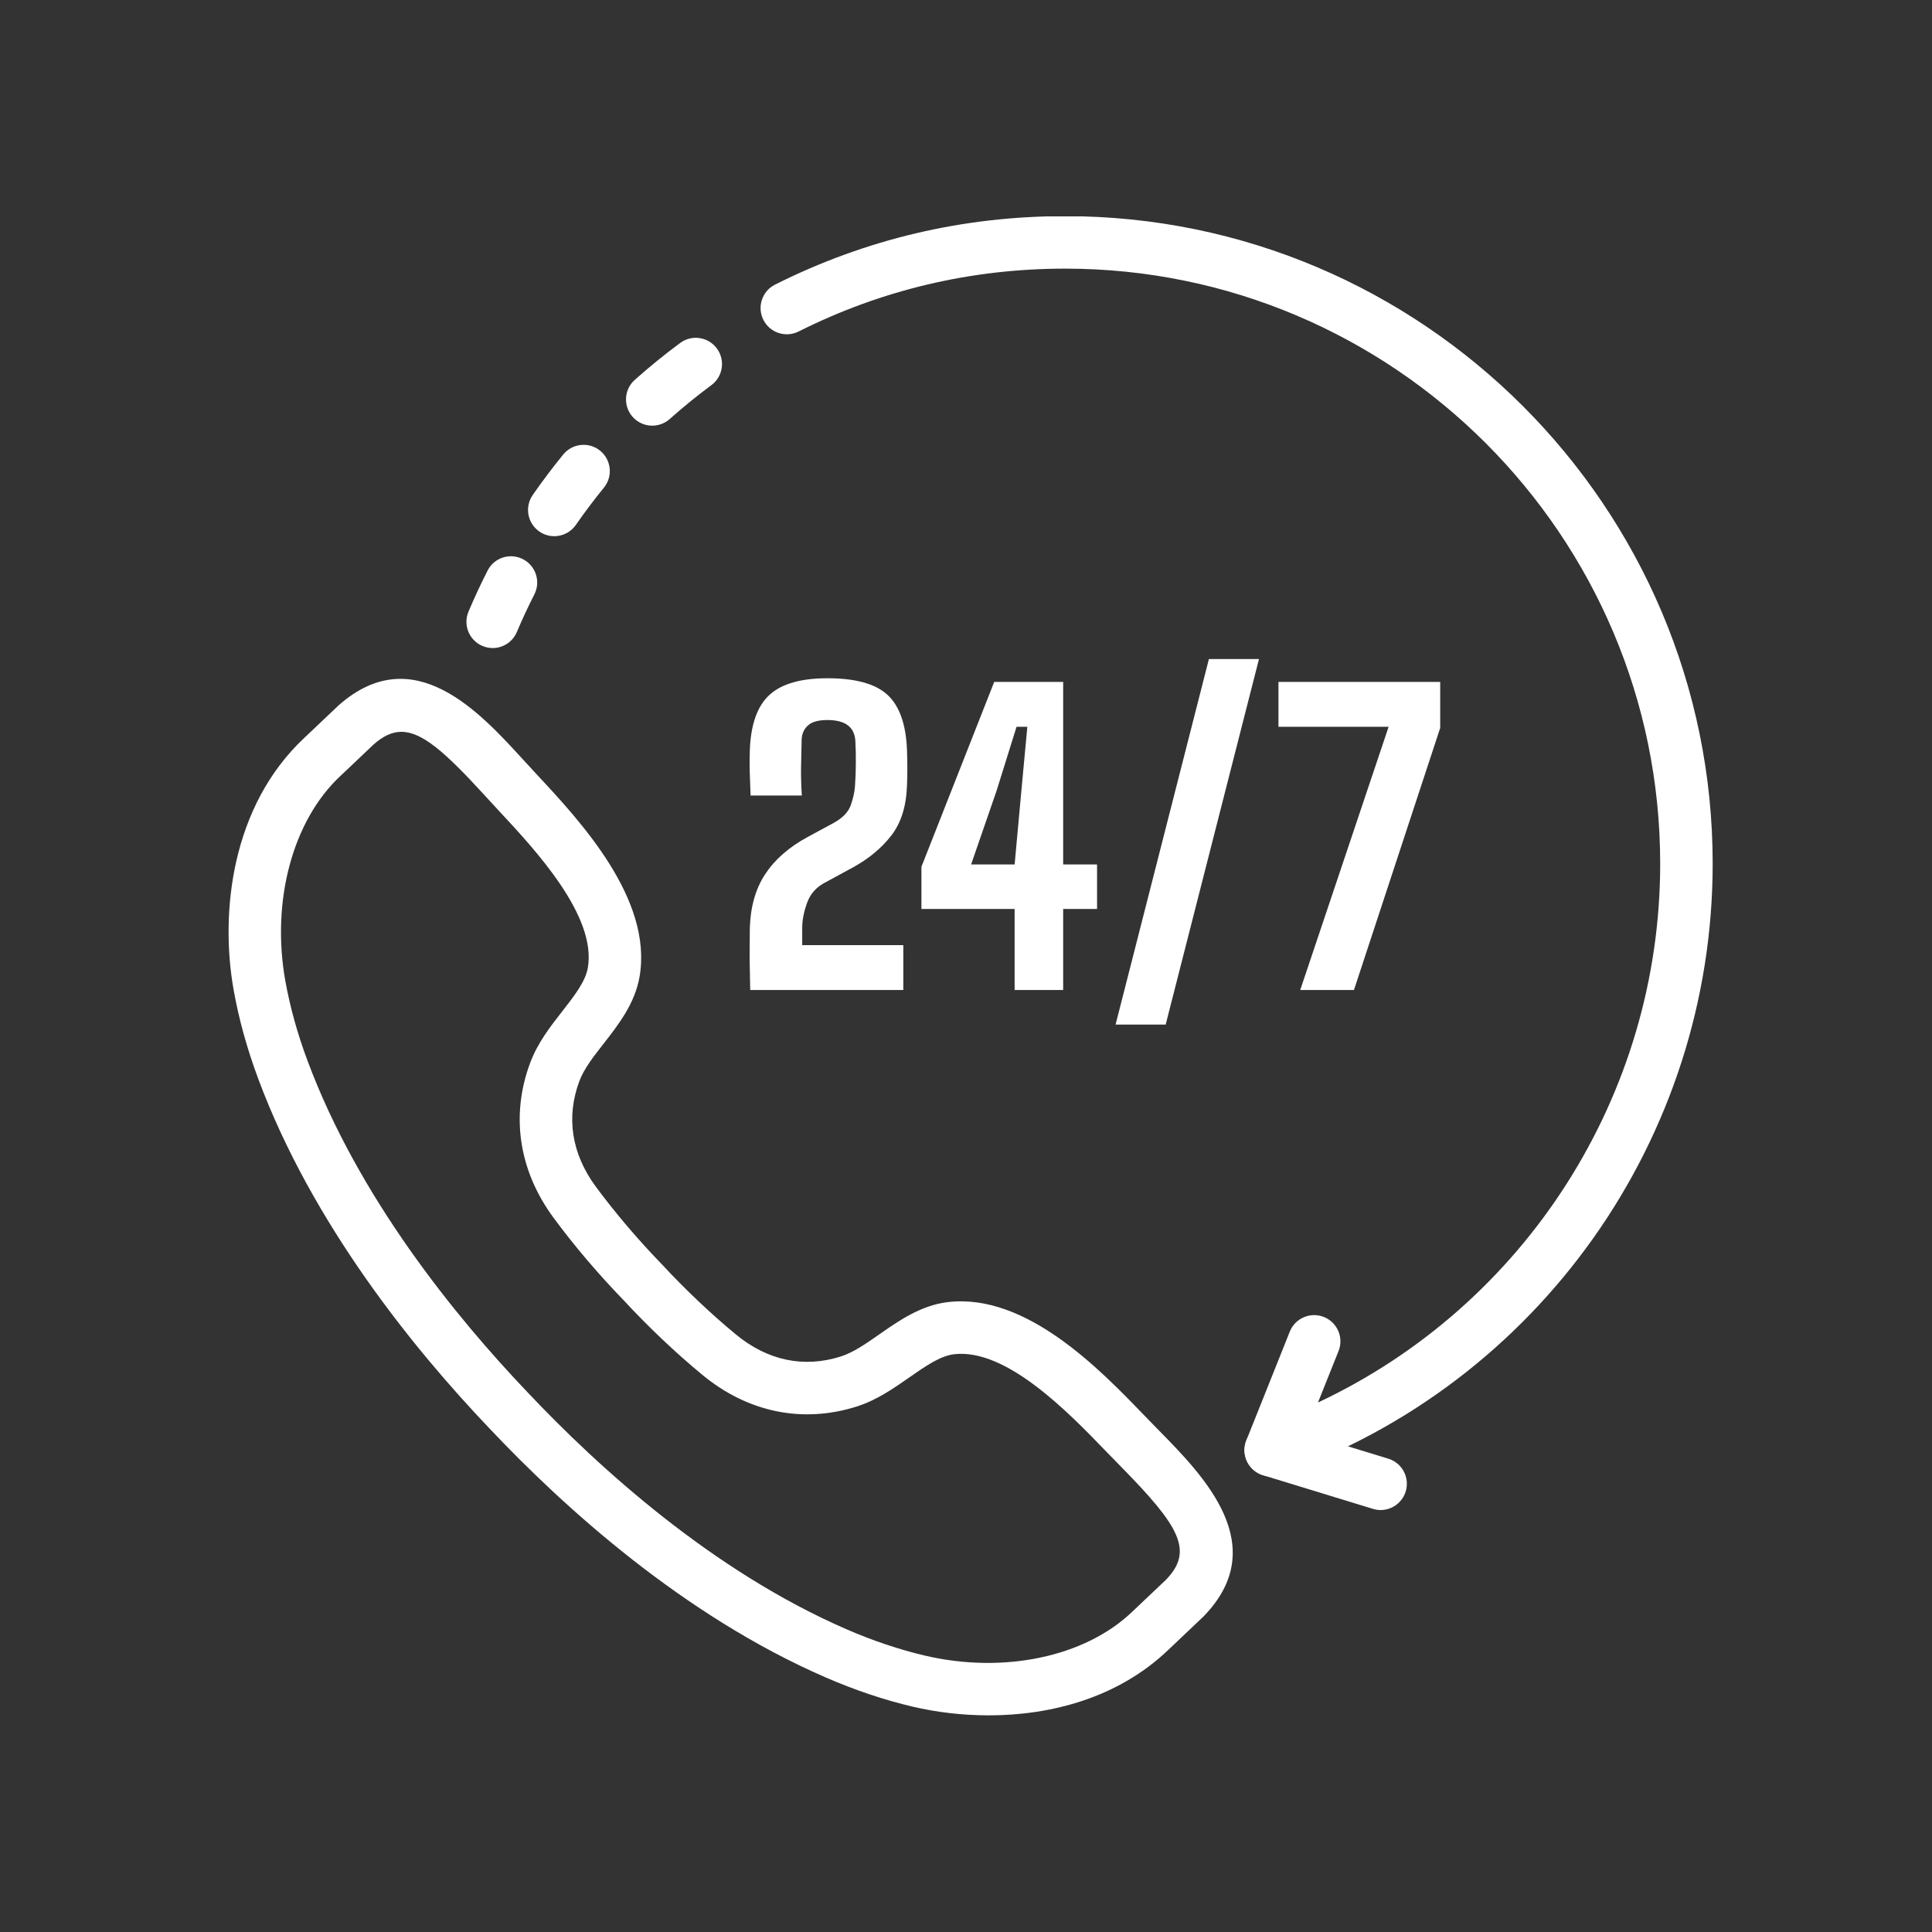
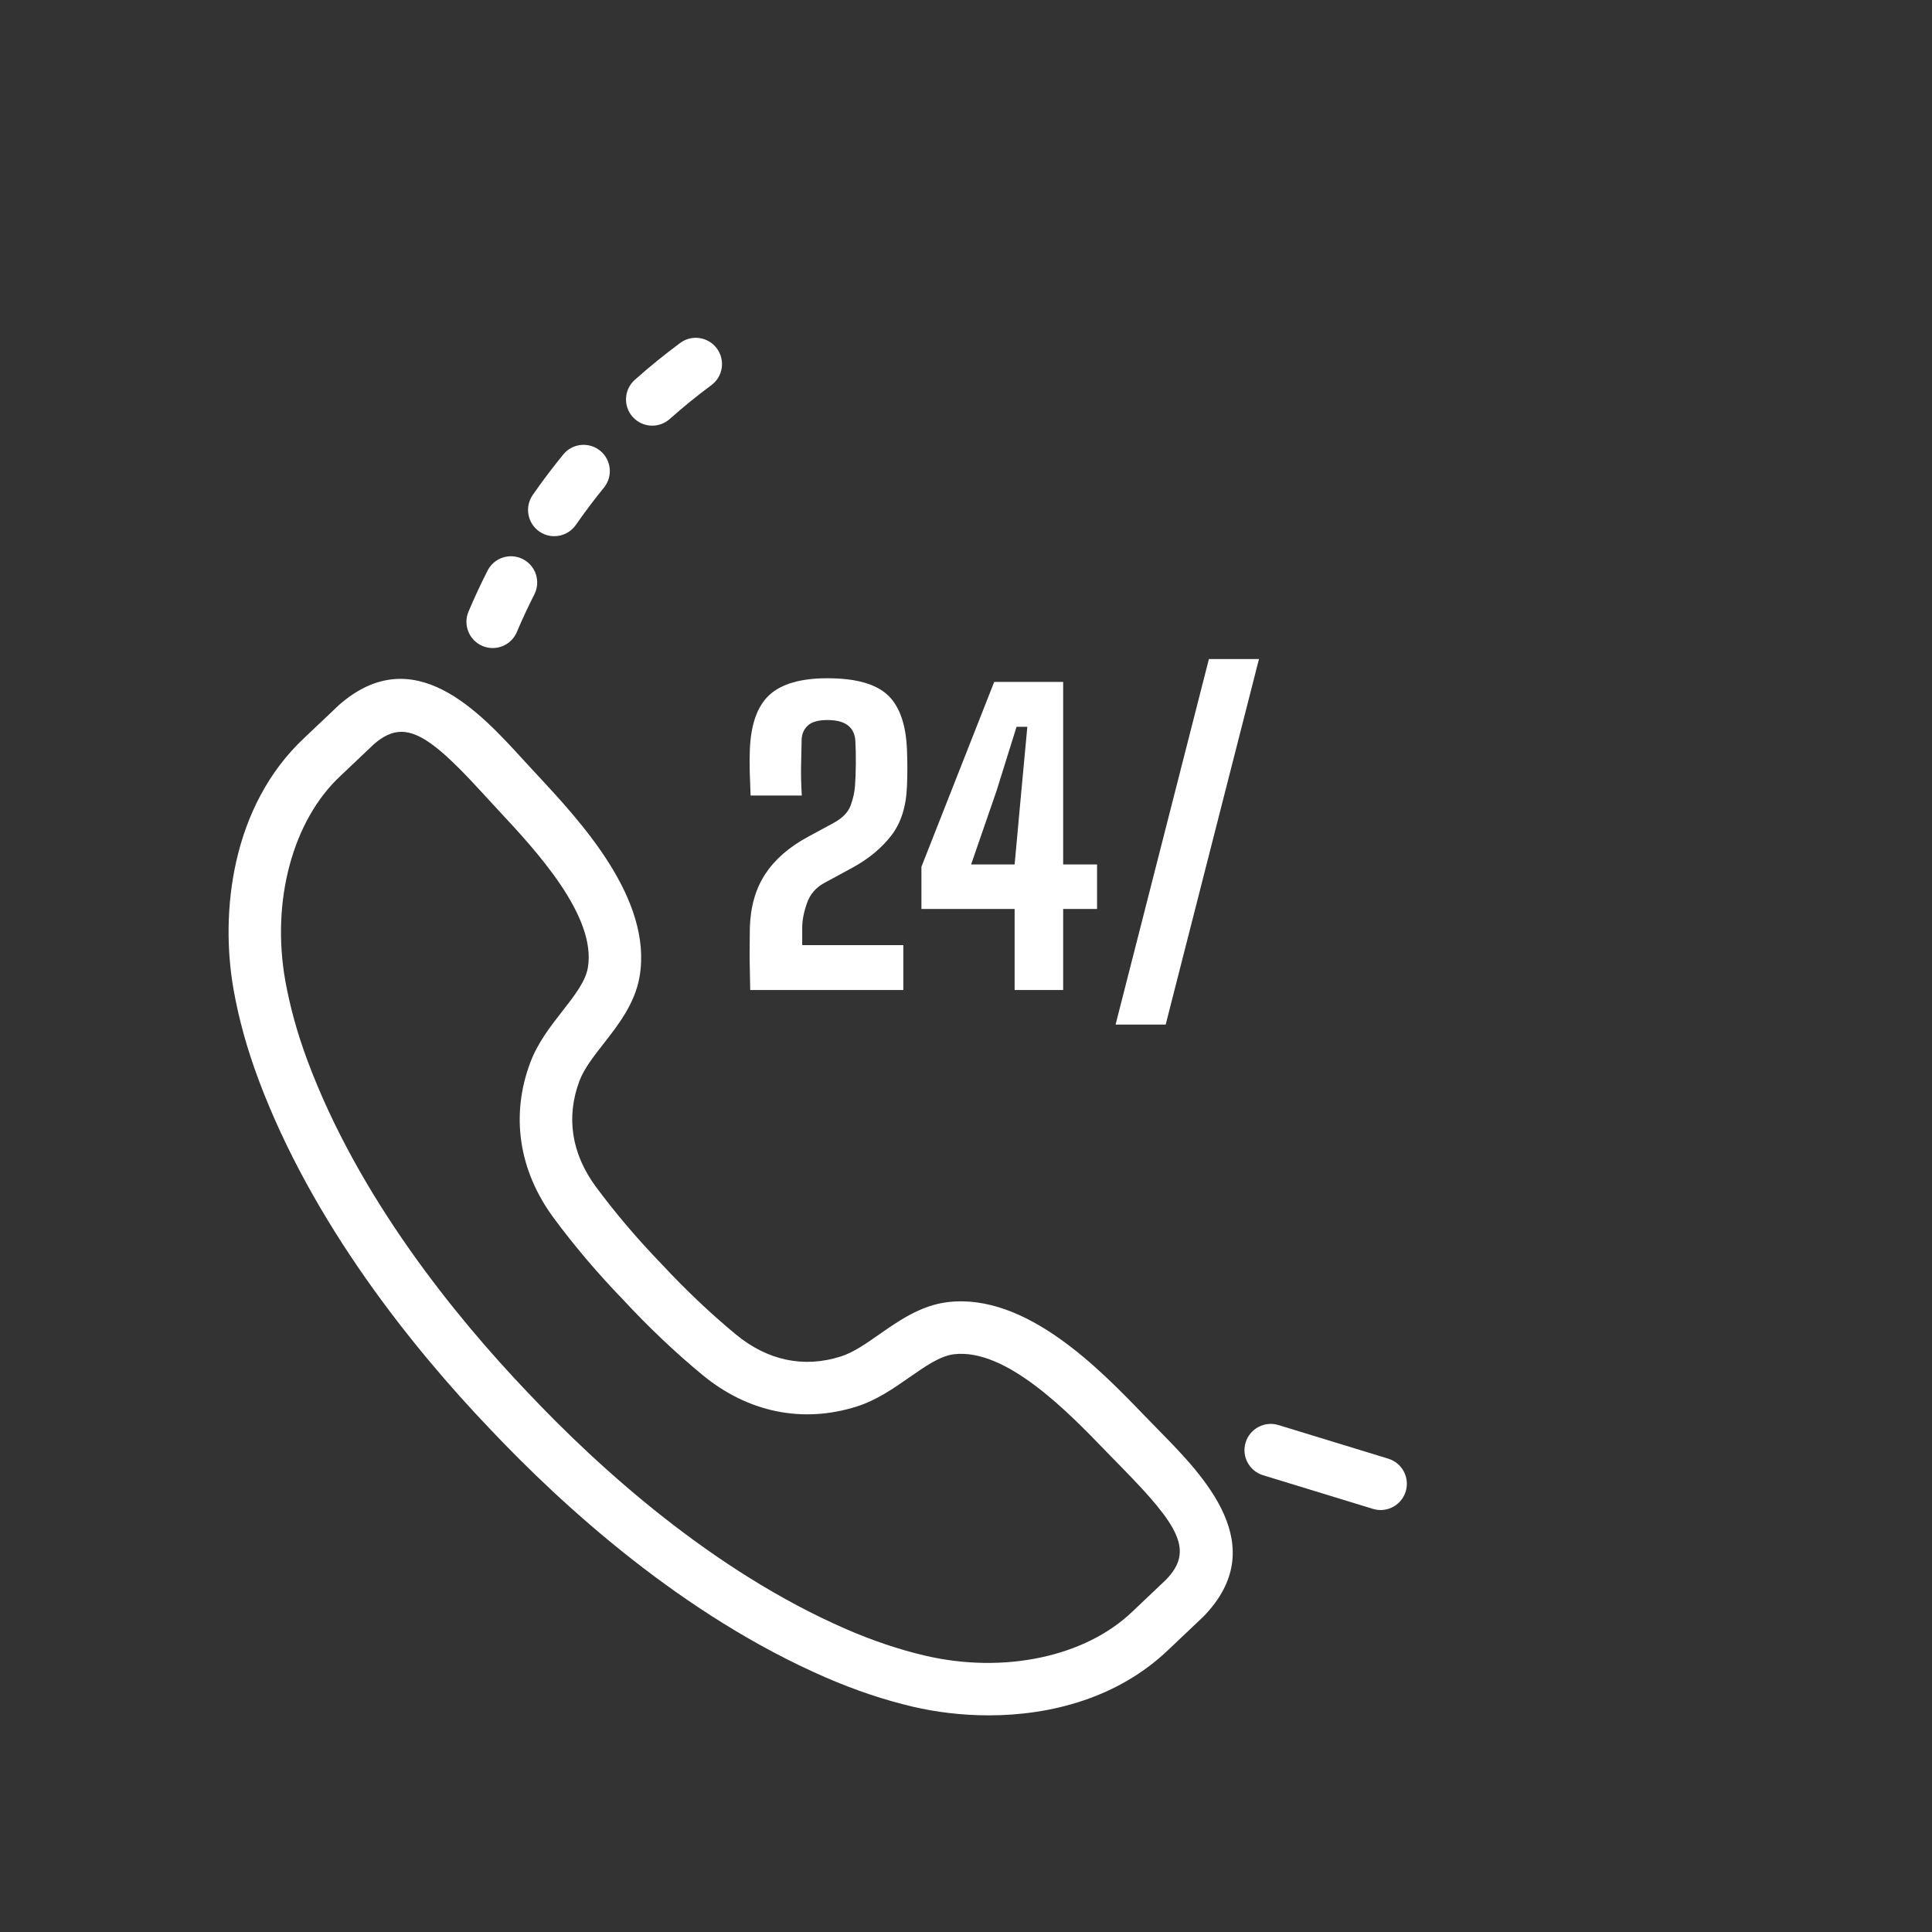
<svg xmlns="http://www.w3.org/2000/svg" width="500" zoomAndPan="magnify" viewBox="0 0 375 375" height="500" preserveAspectRatio="xMidYMid meet" version="1.0">
  <rect x="0" y="0" width="375" height="375" fill="#333333" stroke="none" />
  <defs>
    <clipPath id="08c7cfb1d2">
-       <path d="M 147 42 L 332.777 42 L 332.777 287 L 147 287 Z M 147 42 " clip-rule="nonzero" />
-     </clipPath>
+       </clipPath>
  </defs>
  <path fill="#ffffff" d="M 229.914 310.234 L 229.965 310.234 Z M 77.914 142.047 C 76.094 142.047 74.379 142.863 72.535 144.484 C 72.344 144.664 69.91 146.973 68.098 148.695 L 66.047 150.637 C 56.809 159.273 52.613 174.879 55.379 190.375 C 56.281 195.41 57.723 200.621 59.68 205.863 C 69.559 232.398 88.328 255.484 102.336 270.176 C 116.273 284.965 138.328 304.949 164.289 316.234 C 169.434 318.469 174.562 320.188 179.527 321.352 C 194.859 324.945 210.656 321.59 219.789 312.816 L 221.016 311.652 C 222.758 310 225.855 307.074 226.309 306.637 C 231.77 301.016 228.926 296.227 217.641 284.738 L 214.746 281.773 C 207.492 274.25 195.363 261.668 185.188 262.855 C 182.492 263.172 179.598 265.191 176.531 267.332 C 173.406 269.512 170.176 271.77 166.262 273.012 C 155.793 276.32 145.172 274.152 136.363 266.887 C 131.176 262.613 125.879 257.594 121.051 252.379 C 116.188 247.371 111.461 241.816 107.461 236.391 C 100.68 227.203 99.07 216.484 102.938 206.211 C 104.391 202.371 106.816 199.258 109.16 196.258 C 111.461 193.312 113.633 190.531 114.098 187.852 C 115.844 177.766 103.906 164.961 96.773 157.309 L 93.977 154.273 C 86.473 146.066 81.941 142.047 77.914 142.047 Z M 191.906 332.949 C 186.691 332.949 181.672 332.316 177.203 331.273 C 171.645 329.973 165.934 328.055 160.23 325.574 C 132.68 313.602 109.516 292.652 94.941 277.188 C 80.293 261.824 60.613 237.57 50.133 209.418 C 47.965 203.605 46.355 197.805 45.352 192.164 C 42.676 177.195 44.887 156.465 59.105 143.184 L 61.086 141.305 C 63.039 139.453 65.684 136.945 65.797 136.84 C 80.25 124.156 93.031 138.141 101.496 147.398 L 104.227 150.363 C 112.645 159.398 126.742 174.516 124.137 189.586 C 123.238 194.781 120.027 198.898 117.191 202.531 C 115.227 205.039 113.375 207.41 112.473 209.797 C 109.828 216.836 110.93 223.938 115.656 230.344 C 119.395 235.402 123.812 240.602 128.438 245.371 C 133.047 250.34 138.004 255.031 142.844 259.023 C 148.988 264.094 156.023 265.566 163.184 263.297 C 165.617 262.527 168.09 260.805 170.703 258.977 C 174.477 256.344 178.758 253.352 183.992 252.734 C 199.188 250.953 213.512 265.82 222.082 274.707 L 224.902 277.602 C 233.691 286.543 246.973 300.055 233.574 313.785 C 233.57 313.785 233.57 313.785 233.57 313.785 C 233.57 313.789 233.562 313.793 233.555 313.797 C 233.293 314.055 229.902 317.27 228.02 319.055 L 226.836 320.172 C 217.055 329.574 203.957 332.949 191.906 332.949 " fill-opacity="1" fill-rule="nonzero" />
  <path fill="#ffffff" d="M 145.617 192.164 C 145.59 190.621 145.562 189.316 145.543 188.258 C 145.516 187.195 145.5 186.07 145.5 184.875 C 145.5 183.676 145.516 182.082 145.543 180.09 C 145.668 175.977 146.664 172.5 148.531 169.66 C 150.402 166.82 153.152 164.414 156.793 162.445 L 161.766 159.754 C 163.508 158.805 164.625 157.668 165.113 156.336 C 165.594 155 165.871 153.75 165.953 152.578 C 166.051 151.23 166.105 149.77 166.117 148.203 C 166.133 146.633 166.102 145.164 166.023 143.793 C 165.852 141.102 164.043 139.758 160.602 139.758 C 158.863 139.758 157.602 140.105 156.832 140.801 C 156.059 141.5 155.645 142.41 155.598 143.531 C 155.547 145.477 155.508 147.281 155.484 148.953 C 155.457 150.621 155.508 152.441 155.633 154.41 L 145.688 154.41 C 145.617 152.738 145.559 151.164 145.52 149.68 C 145.484 148.199 145.492 146.812 145.543 145.512 C 145.742 140.555 147.016 137 149.375 134.859 C 151.727 132.719 155.473 131.648 160.602 131.648 C 166.039 131.648 169.918 132.719 172.25 134.859 C 174.578 137 175.844 140.555 176.043 145.512 C 176.141 148.004 176.141 150.359 176.043 152.578 C 175.895 156.566 174.871 159.777 172.98 162.203 C 171.086 164.633 168.617 166.684 165.574 168.352 L 159.934 171.418 C 158.336 172.293 157.234 173.59 156.625 175.32 C 156.012 177.055 155.707 178.641 155.707 180.09 L 155.707 183.453 L 175.332 183.453 L 175.332 192.164 L 145.617 192.164 " fill-opacity="1" fill-rule="nonzero" />
  <path fill="#ffffff" d="M 188.492 167.793 L 196.938 167.793 L 198.246 153.512 L 199.406 141.066 L 197.312 141.066 L 193.426 153.512 Z M 196.938 192.164 L 196.938 176.426 L 178.848 176.426 L 178.848 168.242 L 192.977 132.355 L 206.359 132.355 L 206.359 167.793 L 212.938 167.793 L 212.938 176.426 L 206.359 176.426 L 206.359 192.164 L 196.938 192.164 " fill-opacity="1" fill-rule="nonzero" />
-   <path fill="#ffffff" d="M 252.371 192.164 L 269.531 141.066 L 248.148 141.066 L 248.148 132.355 L 279.543 132.355 L 279.543 141.289 L 262.801 192.164 L 252.371 192.164 " fill-opacity="1" fill-rule="nonzero" />
  <path fill="#ffffff" d="M 226.258 198.867 L 244.367 127.922 L 234.648 127.922 L 216.535 198.867 L 226.258 198.867 " fill-opacity="1" fill-rule="nonzero" />
  <path fill="#ffffff" d="M 95.625 125.785 C 94.965 125.785 94.293 125.652 93.641 125.379 C 91.051 124.285 89.84 121.293 90.941 118.703 C 92.082 116.004 93.312 113.355 94.641 110.754 C 95.906 108.25 98.969 107.242 101.488 108.527 C 103.996 109.805 104.992 112.871 103.715 115.379 C 102.504 117.762 101.367 120.195 100.316 122.68 C 99.5 124.621 97.613 125.785 95.625 125.785 " fill-opacity="1" fill-rule="nonzero" />
  <path fill="#ffffff" d="M 107.582 104.074 C 106.578 104.074 105.57 103.781 104.684 103.168 C 102.371 101.566 101.801 98.391 103.402 96.078 C 105.258 93.402 107.254 90.758 109.324 88.219 C 111.105 86.035 114.312 85.711 116.492 87.488 C 118.672 89.266 118.996 92.473 117.219 94.652 C 115.312 96.988 113.48 99.43 111.773 101.887 C 110.785 103.309 109.195 104.074 107.582 104.074 " fill-opacity="1" fill-rule="nonzero" />
  <path fill="#ffffff" d="M 126.605 82.621 C 125.199 82.621 123.805 82.043 122.793 80.914 C 120.926 78.809 121.113 75.59 123.219 73.723 C 126.035 71.211 128.992 68.809 132.02 66.57 C 134.277 64.891 137.465 65.371 139.141 67.633 C 140.816 69.895 140.34 73.086 138.078 74.758 C 135.301 76.809 132.582 79.027 129.988 81.332 C 129.016 82.195 127.805 82.621 126.605 82.621 " fill-opacity="1" fill-rule="nonzero" />
  <g clip-path="url(#08c7cfb1d2)">
    <path fill="#ffffff" d="M 246.645 286.562 C 245.277 286.562 243.941 286.016 242.969 284.992 C 241.586 283.551 241.172 281.438 241.914 279.582 L 250.348 258.465 C 251.391 255.848 254.363 254.586 256.969 255.625 C 259.582 256.668 260.852 259.633 259.809 262.246 L 255.82 272.223 C 295.984 253.371 322.242 212.703 322.242 167.637 C 322.242 103.953 270.426 52.141 206.738 52.141 C 188.551 52.141 171.141 56.246 155.008 64.344 C 152.484 65.605 149.426 64.586 148.168 62.078 C 146.906 59.562 147.922 56.5 150.438 55.242 C 168.004 46.422 186.945 41.953 206.738 41.953 C 276.047 41.953 332.43 98.332 332.43 167.637 C 332.43 220.969 298.629 268.645 248.328 286.277 C 247.781 286.469 247.211 286.562 246.645 286.562 " fill-opacity="1" fill-rule="nonzero" />
  </g>
  <path fill="#ffffff" d="M 267.98 293.098 C 267.484 293.098 266.984 293.023 266.484 292.871 L 245.152 286.34 C 242.461 285.52 240.953 282.668 241.777 279.98 C 242.598 277.293 245.465 275.781 248.137 276.598 L 269.469 283.129 C 272.16 283.953 273.668 286.801 272.848 289.488 C 272.176 291.684 270.156 293.098 267.98 293.098 " fill-opacity="1" fill-rule="nonzero" />
</svg>